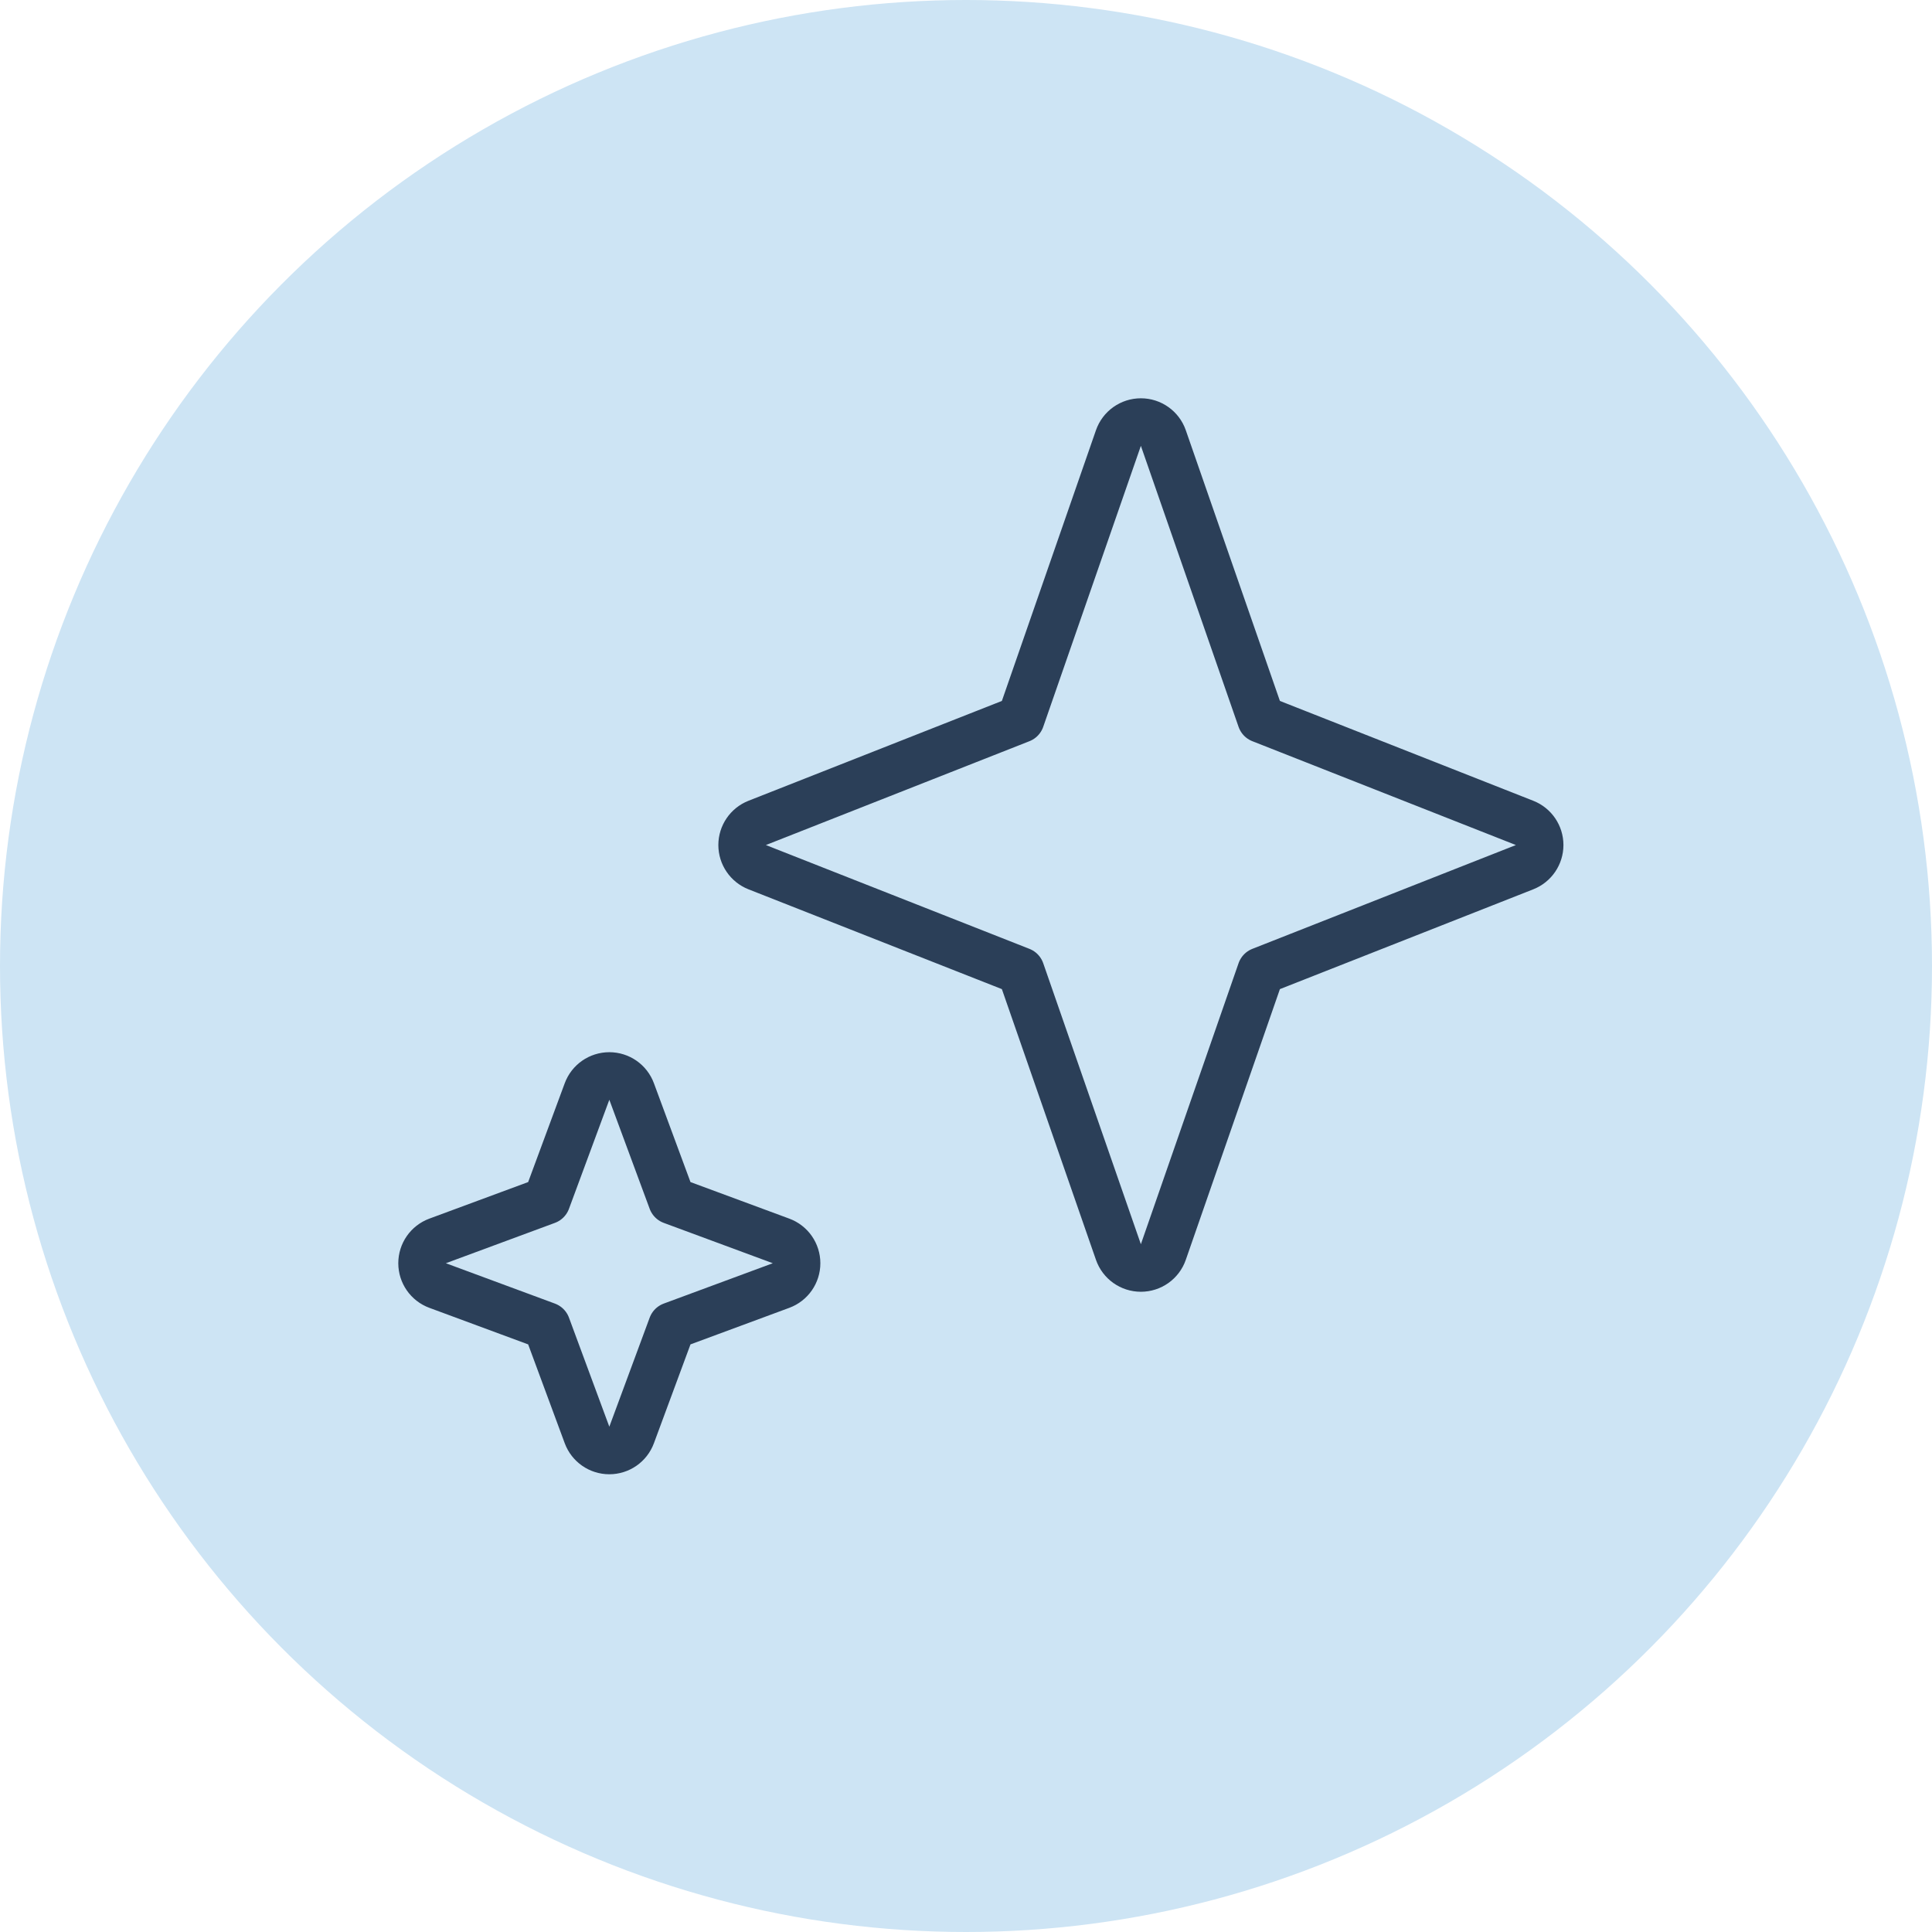
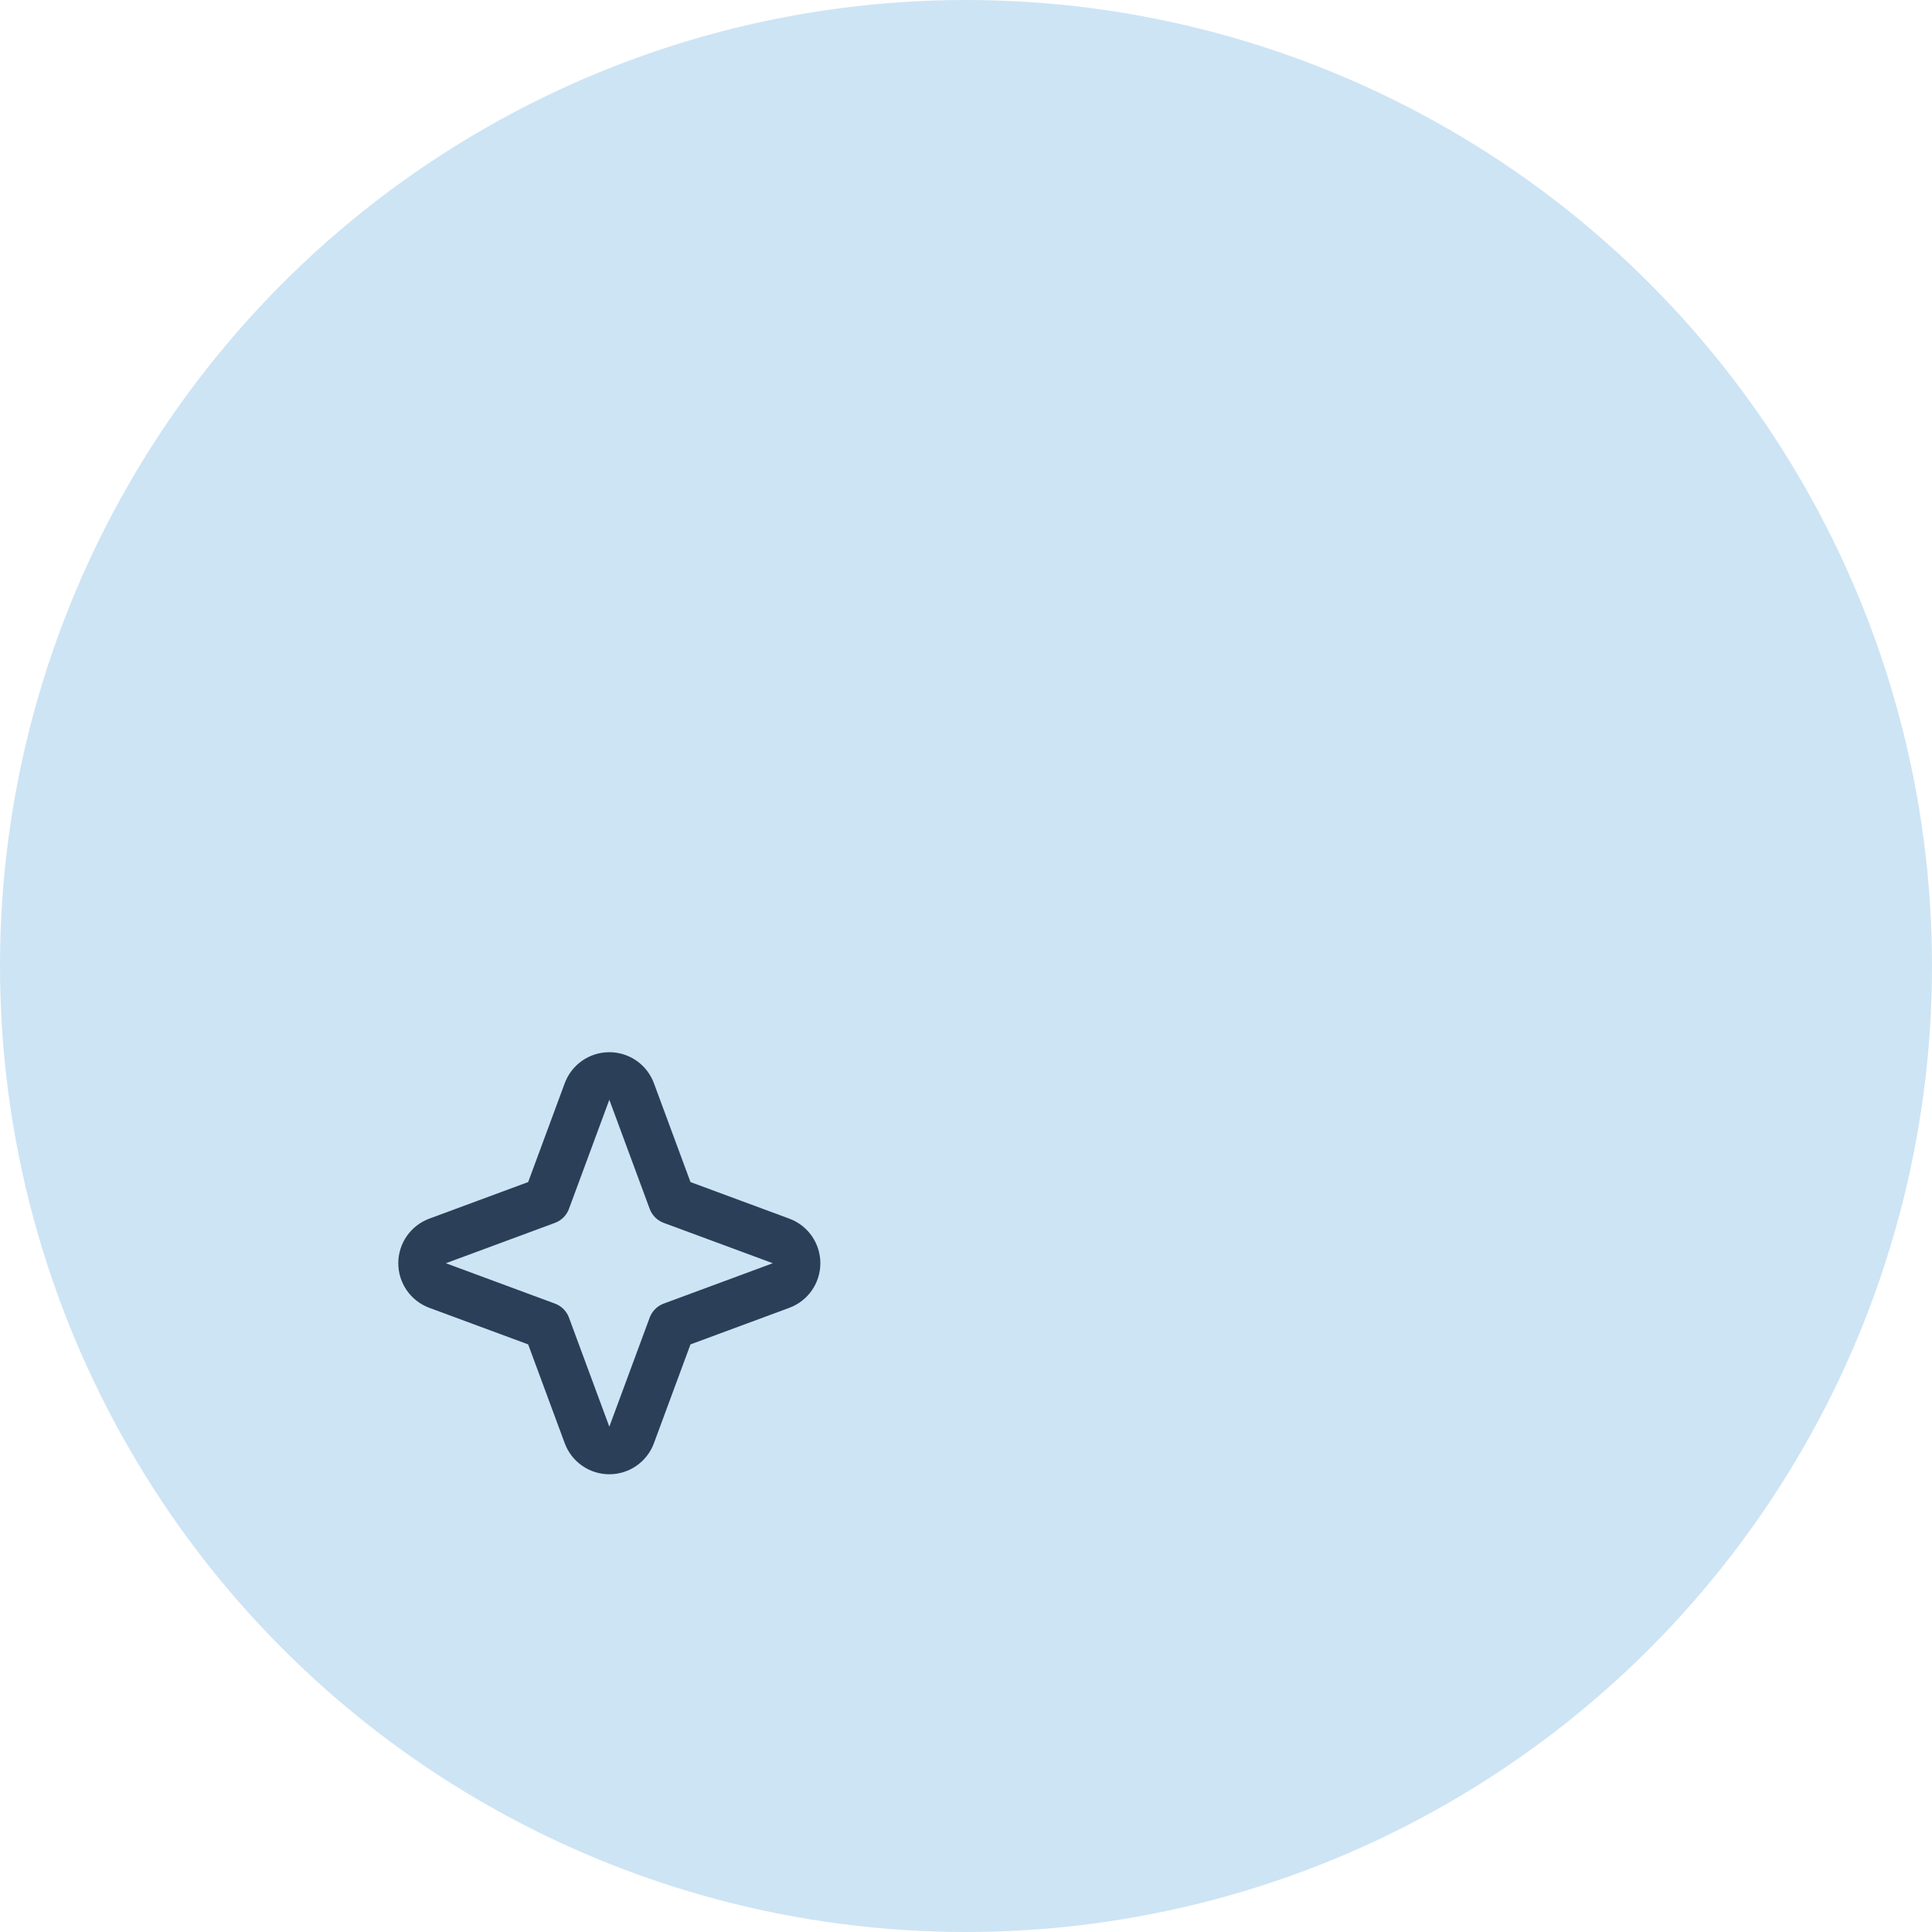
<svg xmlns="http://www.w3.org/2000/svg" fill="none" viewBox="0 0 65 65" height="65" width="65">
  <g clip-path="url(#clip0_3007_131)">
    <circle fill="#CDE4F4" r="32.5" cy="32.5" cx="32.5" />
-     <path stroke-linejoin="round" stroke-width="1.6" stroke="#2B3F58" d="M39.139 14.737C39.028 14.416 38.724 14.2 38.384 14.2C38.043 14.2 37.74 14.416 37.628 14.737L34.342 24.192L25.474 27.686C25.169 27.806 24.968 28.102 24.968 28.43C24.968 28.759 25.169 29.054 25.474 29.175L34.342 32.668L37.628 42.123C37.74 42.445 38.043 42.66 38.384 42.66C38.724 42.66 39.028 42.445 39.139 42.123L42.426 32.668L51.293 29.175C51.599 29.054 51.8 28.759 51.8 28.43C51.8 28.102 51.599 27.806 51.293 27.686L42.426 24.192L39.139 14.737Z" />
    <path stroke-linejoin="round" stroke-width="1.6" stroke="#2B3F58" d="M21.25 36.722C21.134 36.408 20.835 36.2 20.5 36.2C20.165 36.2 19.866 36.408 19.75 36.722L18.392 40.392L14.722 41.75C14.408 41.866 14.2 42.165 14.2 42.5C14.2 42.835 14.408 43.134 14.722 43.25L18.392 44.608L19.75 48.278C19.866 48.592 20.165 48.8 20.5 48.8C20.835 48.8 21.134 48.592 21.25 48.278L22.608 44.608L26.278 43.25C26.592 43.134 26.8 42.835 26.8 42.5C26.8 42.165 26.592 41.866 26.278 41.75L22.608 40.392L21.25 36.722Z" />
  </g>
  <defs>
    <clipPath id="clip0_3007_131">
      <rect fill="white" height="65" width="65" />
    </clipPath>
  </defs>
</svg>